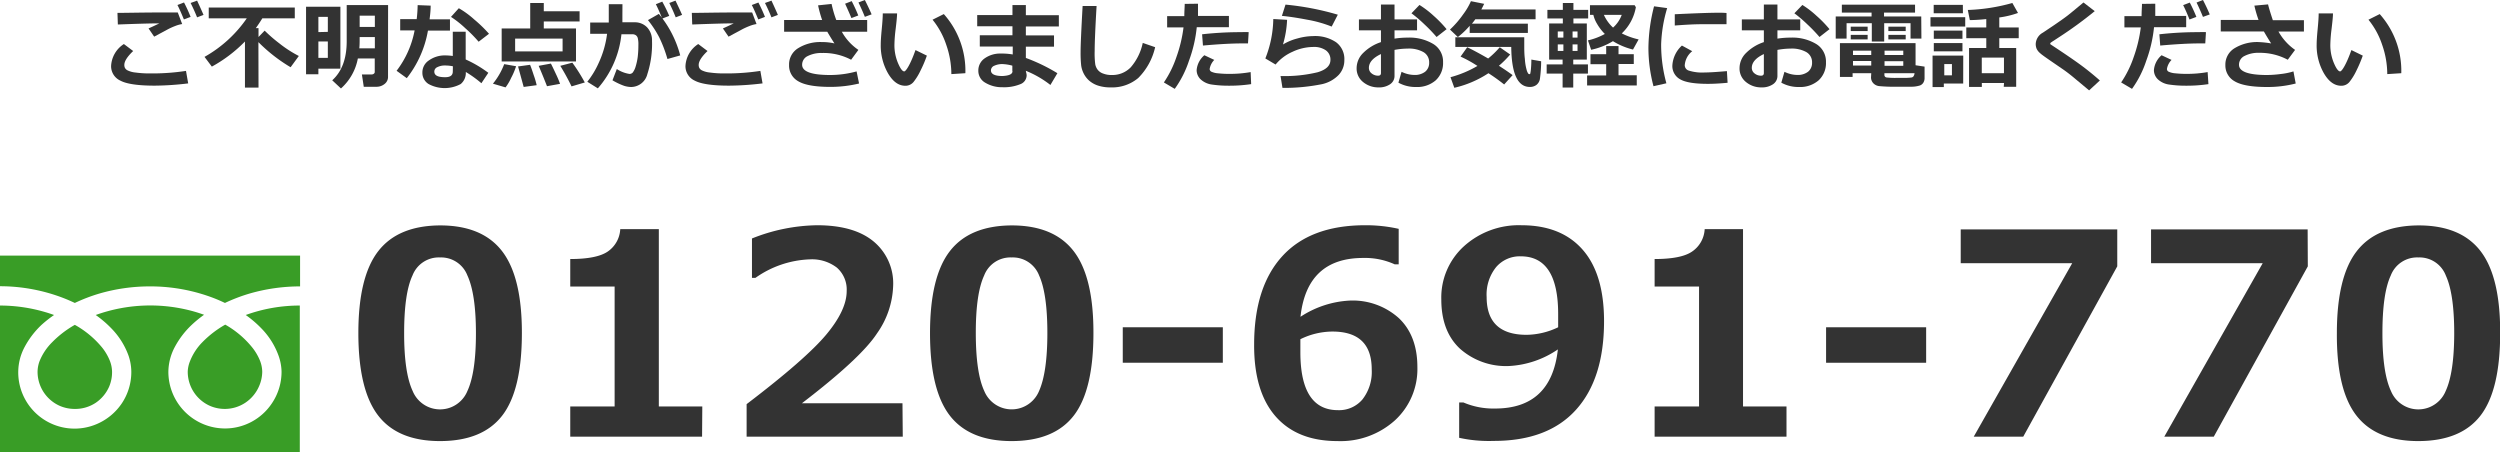
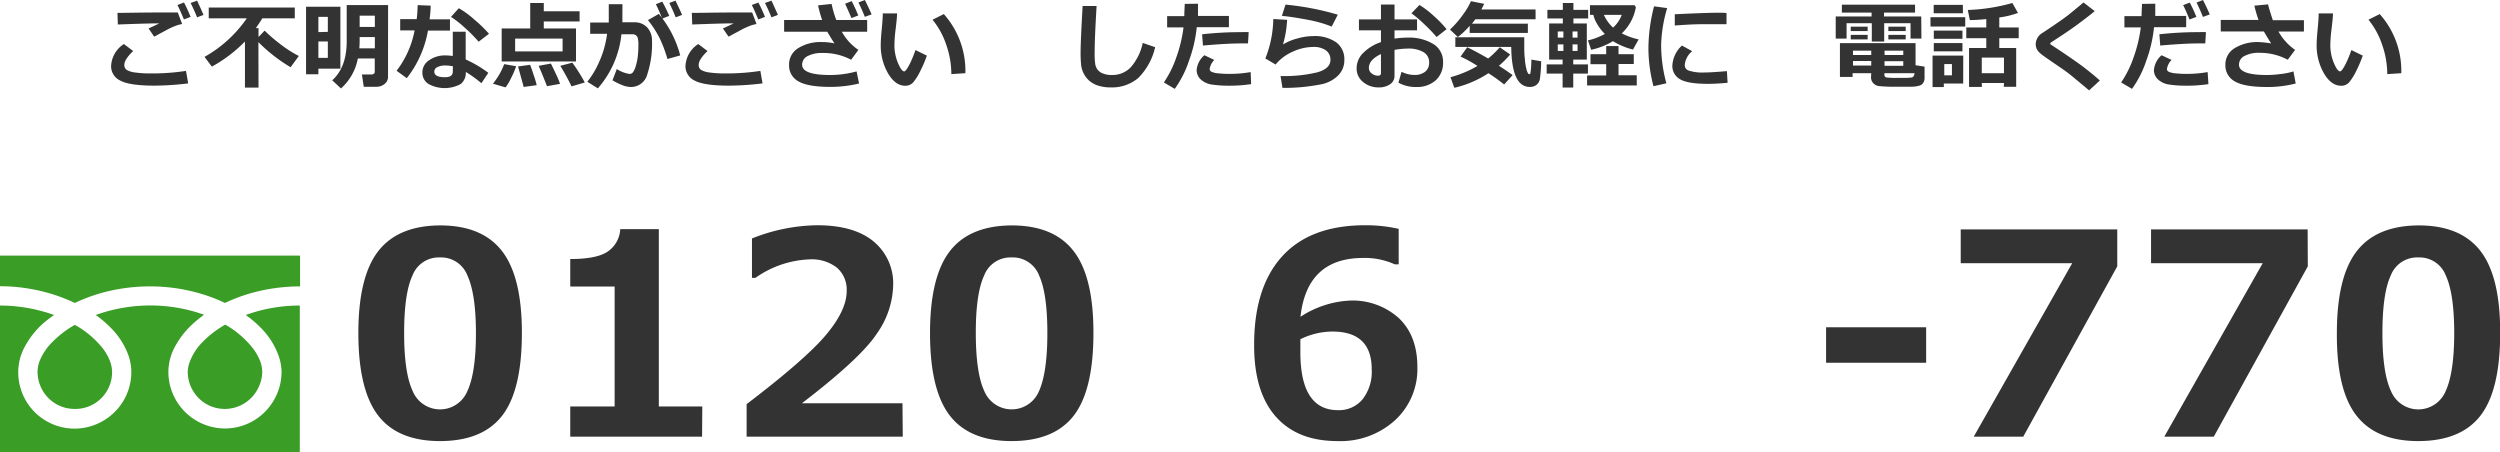
<svg xmlns="http://www.w3.org/2000/svg" width="443.97" height="80.32" viewBox="0 0 443.97 80.32">
  <defs>
    <style>.cls-1{fill:#333;}.cls-2{fill:#399d26;}</style>
  </defs>
  <g id="レイヤー_2" data-name="レイヤー 2">
    <g id="レイヤー_1-2" data-name="レイヤー 1">
      <path class="cls-1" d="M78.15,78.33q-7.5,0-11-4.55T63.64,59.17q0-10,3.52-14.55t11-4.59q7.47,0,11,4.57t3.52,14.54q0,10.14-3.49,14.66T78.15,78.33Zm0-32.61a5,5,0,0,0-4.9,3.21c-1,2.14-1.48,5.56-1.48,10.26s.51,8.11,1.52,10.26a5.25,5.25,0,0,0,9.71,0q1.52-3.27,1.52-10.26T83,48.91A5,5,0,0,0,78.15,45.72Z" />
      <path class="cls-1" d="M124.68,77.55H101.27V72.18h7.88V50.89h-7.88V46q4.68,0,6.63-1.31a5.13,5.13,0,0,0,2.25-4H117V72.18h7.72Z" />
      <path class="cls-1" d="M160.32,77.55H132.59V71.77q10.51-8,14.15-12.36c2.41-2.89,3.62-5.47,3.62-7.71a5.18,5.18,0,0,0-1.74-4.17,7.25,7.25,0,0,0-4.8-1.47,17.77,17.77,0,0,0-9.67,3.29h-.61v-7A32.23,32.23,0,0,1,145.09,40c4.35,0,7.69.95,10,2.84a9.66,9.66,0,0,1,3.52,8,15.43,15.43,0,0,1-2.86,8.36q-2.88,4.41-13.35,12.42h17.87Z" />
      <path class="cls-1" d="M179.66,78.33q-7.5,0-11-4.55t-3.5-14.61q0-10,3.51-14.55t11-4.59q7.47,0,11,4.57t3.51,14.54q0,10.14-3.49,14.66T179.66,78.33Zm0-32.61a5,5,0,0,0-4.89,3.21q-1.49,3.21-1.48,10.26t1.51,10.26a5.26,5.26,0,0,0,9.72,0Q186,66.13,186,59.14t-1.47-10.23A5,5,0,0,0,179.66,45.72Z" />
-       <path class="cls-1" d="M217.16,64.42H199.39v-6.3h17.77Z" />
      <path class="cls-1" d="M248.39,40.64v6.3h-.71a12.72,12.72,0,0,0-5.59-1.13q-10,0-11.14,10.45a17.5,17.5,0,0,1,8.74-2.88,12.26,12.26,0,0,1,8.71,3.1c2.2,2.07,3.31,5,3.31,8.69a12.36,12.36,0,0,1-4,9.49,14.41,14.41,0,0,1-10.19,3.67q-7.16,0-11-4.4t-3.8-12.74q0-10.21,5-15.69T242.38,40A26.6,26.6,0,0,1,248.39,40.64Zm-17.46,19.6,0,1c0,.54,0,1,0,1.3q0,10.31,6.69,10.3a5.43,5.43,0,0,0,4.33-1.9,7.93,7.93,0,0,0,1.65-5.35q0-6.72-7-6.71A13,13,0,0,0,230.93,60.24Z" />
-       <path class="cls-1" d="M259.13,77.75V71.47h.75a13.48,13.48,0,0,0,5.62,1.08q10,0,11.16-10.5A16.91,16.91,0,0,1,268,65a12.31,12.31,0,0,1-8.72-3.07q-3.31-3.08-3.32-8.72a12.29,12.29,0,0,1,4-9.46A14.52,14.52,0,0,1,270.19,40q7.05,0,10.86,4.33t3.81,12.71q0,10.23-5,15.75t-14.61,5.51A24.74,24.74,0,0,1,259.13,77.75Zm17.58-19.63c0-.16,0-.53,0-1.1s0-1,0-1.25q0-10.25-6.64-10.25a5.52,5.52,0,0,0-4.38,1.92,7.76,7.76,0,0,0-1.68,5.31q0,6.7,7.08,6.71A13.33,13.33,0,0,0,276.71,58.12Z" />
-       <path class="cls-1" d="M317.26,77.55H293.84V72.18h7.89V50.89h-7.89V46q4.7,0,6.63-1.31a5.11,5.11,0,0,0,2.26-4h6.81V72.18h7.72Z" />
      <path class="cls-1" d="M342.06,64.42H324.29v-6.3h17.77Z" />
      <path class="cls-1" d="M376,47.3,359.3,77.55h-8.79L368,46.74h-19.8v-6H376Z" />
      <path class="cls-1" d="M409.84,47.3l-16.7,30.25h-8.79l17.48-30.81H382v-6h27.81Z" />
      <path class="cls-1" d="M429.46,78.33q-7.48,0-11-4.55T415,59.17q0-10,3.52-14.55t11-4.59q7.49,0,11,4.57T444,59.14q0,10.14-3.49,14.66T429.46,78.33Zm0-32.61a5,5,0,0,0-4.89,3.21c-1,2.14-1.48,5.56-1.48,10.26s.51,8.11,1.52,10.26a5.25,5.25,0,0,0,9.71,0q1.51-3.27,1.52-10.26c0-4.68-.5-8.09-1.48-10.23A5,5,0,0,0,429.46,45.72Z" />
      <path class="cls-2" d="M0,45.39v5.44A31.42,31.42,0,0,1,11.45,53c.63.25,1.24.52,1.84.8a29.94,29.94,0,0,1,4.33-1.66,32,32,0,0,1,9-1.28A31.48,31.48,0,0,1,38.12,53c.63.25,1.24.52,1.83.8a30.53,30.53,0,0,1,4.34-1.66,32.35,32.35,0,0,1,9-1.28V45.39Z" />
      <path class="cls-2" d="M33.34,66a6.63,6.63,0,0,0,4,6.1,6.66,6.66,0,0,0,2.57.52,6.58,6.58,0,0,0,3.7-1.13,6.68,6.68,0,0,0,2.4-2.91A6.53,6.53,0,0,0,46.57,66,5.59,5.59,0,0,0,46.15,64a9.33,9.33,0,0,0-1.32-2.25A16.76,16.76,0,0,0,40,57.65a18.3,18.3,0,0,0-4,3.06,10,10,0,0,0-2.28,3.49A5.43,5.43,0,0,0,33.34,66Z" />
      <path class="cls-2" d="M46.43,58.33a13.43,13.43,0,0,1,3,4.73A9,9,0,0,1,50,66a10,10,0,0,1-1.71,5.62A10,10,0,0,1,40,76.09,10.07,10.07,0,0,1,29.9,66a9.55,9.55,0,0,1,1.16-4.41,15.27,15.27,0,0,1,3-3.91,20.53,20.53,0,0,1,2.18-1.78c-.53-.19-1.07-.37-1.62-.53A28.58,28.58,0,0,0,17,55.94a19.33,19.33,0,0,1,2.79,2.39,13.43,13.43,0,0,1,3,4.73,9,9,0,0,1,.53,3,10,10,0,0,1-1.72,5.62A10.14,10.14,0,0,1,17.2,75.3,10,10,0,0,1,3.24,66a9.54,9.54,0,0,1,1.15-4.41,15.27,15.27,0,0,1,3-3.91A21.59,21.59,0,0,1,9.6,55.94c-.53-.19-1.06-.37-1.62-.53a28.53,28.53,0,0,0-8-1.15V80.32H53.24V54.26a28.19,28.19,0,0,0-9.6,1.68A19.33,19.33,0,0,1,46.43,58.33Z" />
      <path class="cls-2" d="M6.67,66a6.63,6.63,0,0,0,4,6.1,6.68,6.68,0,0,0,2.58.52A6.57,6.57,0,0,0,17,71.53a6.68,6.68,0,0,0,2.4-2.91A6.53,6.53,0,0,0,19.9,66,5.59,5.59,0,0,0,19.48,64a9.33,9.33,0,0,0-1.32-2.25,16.84,16.84,0,0,0-4.87-4.06,18.14,18.14,0,0,0-4,3.06A10,10,0,0,0,7,64.2,5.69,5.69,0,0,0,6.67,66Z" />
      <path class="cls-1" d="M33.42,14.81a51.27,51.27,0,0,1-5.94.4c-2.94,0-5-.3-6.08-.88a2.81,2.81,0,0,1-1.67-2.6A4.92,4.92,0,0,1,22,7.82l1.65,1.24c-1.05,1-1.57,1.82-1.57,2.46a1.21,1.21,0,0,0,.1.52,1.06,1.06,0,0,0,.48.46,4.11,4.11,0,0,0,1.41.38,18.13,18.13,0,0,0,2.59.16h.6a39.09,39.09,0,0,0,5.77-.45ZM32.35,4.27a5.86,5.86,0,0,0-1.27.36,11.83,11.83,0,0,0-1.43.66L27.38,6.51l-1-1.46c.21-.09.86-.39,1.93-.9-1.64,0-4.1.08-7.38.2l-.07-2.06c1.58,0,4.57-.08,9-.08h1.71ZM33.85,3l-1.19.45c-.42-1-.8-1.9-1.15-2.56L32.68.44A26.46,26.46,0,0,1,33.85,3Zm2.29-.35L35,3.08c-.34-.85-.72-1.7-1.15-2.55L35,.11C35.38.92,35.77,1.77,36.14,2.64Z" />
      <path class="cls-1" d="M45.91,15.56H43.5V7.37a25,25,0,0,1-5.88,4.46l-1.3-1.73a22.5,22.5,0,0,0,7.51-6.85H37.07V1.34H52.35V3.25H46.59c-.36.59-.75,1.17-1.16,1.75h.48V6.57L47,5.44a26.16,26.16,0,0,0,2.59,2.25,20.91,20.91,0,0,0,3.48,2.25l-1.46,2a28.48,28.48,0,0,1-5.72-4.46Z" />
      <path class="cls-1" d="M60.45,12.19H56.54v1H54.35v-12h6.1ZM58.22,5.66V3H56.54v2.7Zm0,4.62V7.36H56.54v2.92Zm10.69,3.37a1.56,1.56,0,0,1-.6,1.25,2.25,2.25,0,0,1-1.49.51H64.6l-.33-2.19H66a.59.59,0,0,0,.39-.13.37.37,0,0,0,.16-.31v-2.4h-3a9.45,9.45,0,0,1-3,5.33L59,14.26q2.57-2.32,2.57-6.93V.9h7.35ZM66.57,8.58v-2h-2.7c0,.76,0,1.44-.06,2Zm0-3.8v-2h-2.7v2Z" />
      <path class="cls-1" d="M76.48,1c0,.88-.1,1.69-.19,2.43h3.62v2H76a18.87,18.87,0,0,1-3.76,8.45l-1.81-1.31A16.93,16.93,0,0,0,73.63,5.4H71.07v-2H74A24.4,24.4,0,0,0,74.17.91ZM86.72,12.93l-1.23,1.85a20.52,20.52,0,0,0-2.77-2,2.55,2.55,0,0,1-.9,2.14,6,6,0,0,1-5.71,0,2.33,2.33,0,0,1-1.1-2,2.55,2.55,0,0,1,1.17-2.2A4.83,4.83,0,0,1,79,9.84a10.28,10.28,0,0,1,1.41.1V5.63h2.29v4.93A20.93,20.93,0,0,1,86.72,12.93Zm-6.29-1.16A7.17,7.17,0,0,0,79,11.63a2.86,2.86,0,0,0-1.32.29.86.86,0,0,0-.55.79c0,.7.64,1,1.93,1,.9,0,1.35-.32,1.35-1ZM86.84,6,85,7.41A24.42,24.42,0,0,0,82.62,5a18,18,0,0,0-2.53-2l1.39-1.54a15.92,15.92,0,0,1,2.74,2A23.83,23.83,0,0,1,86.84,6Z" />
      <path class="cls-1" d="M91.65,11.76a11.92,11.92,0,0,1-.87,2.06,8.9,8.9,0,0,1-1,1.7l-2.24-.66a12.51,12.51,0,0,0,2-3.47Zm10.64-.84H89.09V5.06h5.07V.53h2.41V2h6.36V3.81H96.57V5.06h5.72ZM99.91,9.13V6.85H91.48V9.13Zm-4.61,6L93,15.44,92,11.8l2.13-.29c.12.26.34.87.65,1.83A14.36,14.36,0,0,1,95.3,15.1Zm4.15-.24-2.31.42c-.39-1-.88-2.22-1.48-3.62l2.17-.4c.16.29.45.9.88,1.82A17.69,17.69,0,0,1,99.45,14.86Zm4.39-.24-2.34.69a41.29,41.29,0,0,0-2-3.65l2.14-.56A30.18,30.18,0,0,1,103.84,14.62Z" />
      <path class="cls-1" d="M110.53,2.68c0,.36,0,.79,0,1.28h2.14a3,3,0,0,1,2.27.92,3.37,3.37,0,0,1,.85,2.38,17.34,17.34,0,0,1-.83,5.91,3,3,0,0,1-2.86,2.28,4.53,4.53,0,0,1-1.21-.19,11.54,11.54,0,0,1-2.12-1l.77-2a5.62,5.62,0,0,0,2.26.87.76.76,0,0,0,.56-.24,3.22,3.22,0,0,0,.5-1,10.63,10.63,0,0,0,.39-1.76,18.06,18.06,0,0,0,.12-2.19,4.44,4.44,0,0,0-.11-1.18.92.92,0,0,0-.35-.51,1.14,1.14,0,0,0-.63-.17h-1.92a17.24,17.24,0,0,1-4.19,9.61l-1.87-1.17a15.52,15.52,0,0,0,2-3.3A17.38,17.38,0,0,0,107.81,6h-3V4h3.3V.75h2.43ZM120.8,9.84l-2.27.64a23,23,0,0,0-1.46-3.85,18.86,18.86,0,0,0-2-3.06L117,2.47A19,19,0,0,1,120.8,9.84Zm-2-7-1.2.46c-.46-1.14-.84-2-1.13-2.55l1.14-.46A27.38,27.38,0,0,1,118.85,2.82Zm2.28-.18L120,3.08c-.36-.91-.75-1.76-1.14-2.55l1.1-.42C120.38,1,120.78,1.82,121.13,2.64Z" />
      <path class="cls-1" d="M135.42,14.81a51.27,51.27,0,0,1-5.94.4c-2.94,0-5-.3-6.08-.88a2.81,2.81,0,0,1-1.67-2.6A4.92,4.92,0,0,1,124,7.82l1.65,1.24c-1.05,1-1.57,1.82-1.57,2.46a1.21,1.21,0,0,0,.1.52,1.06,1.06,0,0,0,.48.46,4.11,4.11,0,0,0,1.41.38,18.13,18.13,0,0,0,2.59.16h.6a39.09,39.09,0,0,0,5.77-.45ZM134.35,4.27a5.86,5.86,0,0,0-1.27.36,11.83,11.83,0,0,0-1.43.66l-2.27,1.22-1-1.46c.21-.09.86-.39,1.93-.9-1.64,0-4.1.08-7.38.2l-.07-2.06c1.58,0,4.57-.08,9-.08h1.71ZM135.85,3l-1.19.45c-.42-1-.8-1.9-1.15-2.56l1.17-.44A26.46,26.46,0,0,1,135.85,3Zm2.29-.35L137,3.08c-.34-.85-.72-1.7-1.15-2.55L137,.11C137.38.92,137.77,1.77,138.14,2.64Z" />
      <path class="cls-1" d="M152.56,14.83a21.55,21.55,0,0,1-5.12.6q-4,0-5.68-1a3.17,3.17,0,0,1-1.63-2.89,3.37,3.37,0,0,1,1.64-3,7.47,7.47,0,0,1,4.17-1.07,9.83,9.83,0,0,1,2.25.24c-.33-.5-.76-1.19-1.28-2.08h-7.66V3.55H146a21.27,21.27,0,0,1-.72-2.6l2.4-.25a19.66,19.66,0,0,0,.83,2.85H154V5.64H149.5a9.35,9.35,0,0,0,2.94,3.22l-1.29,1.75A10.5,10.5,0,0,0,146,9.41a5.35,5.35,0,0,0-2.55.54,1.69,1.69,0,0,0-1,1.55c0,1.22,1.67,1.82,5,1.82a17.74,17.74,0,0,0,4.67-.64Zm-.14-12.08-1.22.46c-.23-.57-.6-1.42-1.12-2.55L151.25.2A26.46,26.46,0,0,1,152.42,2.75Zm2.37-.2-1.2.44Q153,1.55,152.45.44L153.59,0C154.05.92,154.45,1.76,154.79,2.55Z" />
      <path class="cls-1" d="M164.6,9.88a21.12,21.12,0,0,1-1.09,2.58,10.45,10.45,0,0,1-1.28,2.1,1.85,1.85,0,0,1-1.45.67c-1.2,0-2.22-.74-3.08-2.21a9.92,9.92,0,0,1-1.29-5.08q0-.95.18-2.79c.12-1.23.18-2.15.18-2.77h2.54c0,.56-.1,1.48-.25,2.75a25.5,25.5,0,0,0-.22,2.76,8.14,8.14,0,0,0,.65,3.35c.43,1,.79,1.44,1.09,1.44s1.11-1.26,2-3.79ZM171.44,13l-2.49.16a15.83,15.83,0,0,0-.9-5.18,14.06,14.06,0,0,0-2.44-4.48l2-1A15.14,15.14,0,0,1,171.44,13Z" />
-       <path class="cls-1" d="M187.78,13l-1.24,2.09a17.83,17.83,0,0,0-4.37-2.52l.08.36a1.81,1.81,0,0,1,.07.49,1.7,1.7,0,0,1-1.15,1.54,7.7,7.7,0,0,1-3.16.53,5.68,5.68,0,0,1-3-.78,2.41,2.41,0,0,1-1.27-2.15,2.6,2.6,0,0,1,1.16-2.22,4.74,4.74,0,0,1,2.84-.83,11.85,11.85,0,0,1,2.11.16V8.26H174v-2h5.8V4.67h-6.26v-2h6.26V.9h2.38V2.7h5.86v2h-5.86V6.29h5v2h-5v2A31.33,31.33,0,0,1,187.78,13Zm-8-.34v-1a7.65,7.65,0,0,0-1.76-.28,3.33,3.33,0,0,0-1.44.29.91.91,0,0,0-.6.83q0,1,2.07,1C179.23,13.43,179.81,13.17,179.81,12.63Z" />
      <path class="cls-1" d="M205.14,8.38a11.25,11.25,0,0,1-3,5.47,7.2,7.2,0,0,1-4.91,1.67,7,7,0,0,1-2.26-.33,4.52,4.52,0,0,1-1.59-.91,4.24,4.24,0,0,1-.94-1.25,4.46,4.46,0,0,1-.44-1.44,21.34,21.34,0,0,1-.1-2.35c0-1.16.12-3.89.36-8.17h2.48c-.22,3.82-.34,6.48-.34,8a15,15,0,0,0,.1,2.31,2.25,2.25,0,0,0,.43,1,2.06,2.06,0,0,0,1,.69,4,4,0,0,0,1.53.25,4.52,4.52,0,0,0,3.35-1.37,9.61,9.61,0,0,0,2.13-4.33Z" />
      <path class="cls-1" d="M212.75.66c0,.21,0,.56,0,1.07s0,.74,0,1.1h5.49v2h-5.71a24,24,0,0,1-1.38,5.95,18.28,18.28,0,0,1-2.53,5l-1.93-1.14a18.57,18.57,0,0,0,2.23-4.51,24.66,24.66,0,0,0,1.26-5.27h-2.91v-2h3.05c0-.89.07-1.61.07-2.17Zm9.44,14.28a25.76,25.76,0,0,1-3.94.28,20.25,20.25,0,0,1-3-.2,3.67,3.67,0,0,1-2-.9,2.25,2.25,0,0,1-.74-1.67,3.88,3.88,0,0,1,1.37-2.64l1.76.83a3,3,0,0,0-.82,1.61.54.54,0,0,0,.3.48,3.41,3.41,0,0,0,1.2.29,18.15,18.15,0,0,0,2.05.1,21,21,0,0,0,3.73-.32Zm-.44-9.23-.12,2q-.47,0-1,0c-1.87,0-4.2.13-7,.38l-.15-2a61.46,61.46,0,0,1,6.92-.38C221,5.69,221.4,5.69,221.75,5.71Z" />
      <path class="cls-1" d="M227.75,15.61l-.34-2.11a24.82,24.82,0,0,0,6.59-.67c1.51-.45,2.27-1.18,2.27-2.19a2,2,0,0,0-.81-1.7,3.64,3.64,0,0,0-2.22-.6,8.77,8.77,0,0,0-3.71.86,8.11,8.11,0,0,0-3,2.26l-1.82-1.08a19.66,19.66,0,0,0,1.41-7l2.45.14a17.92,17.92,0,0,1-.73,4.38,9.53,9.53,0,0,1,2.56-1.07,10.7,10.7,0,0,1,2.81-.42,6.64,6.64,0,0,1,4.06,1.09,3.71,3.71,0,0,1,1.47,3.17,3.81,3.81,0,0,1-1,2.63,5.91,5.91,0,0,1-2.94,1.64A34.24,34.24,0,0,1,227.75,15.61Zm9.83-13-1.09,2.11a21.91,21.91,0,0,0-4.39-1.23c-1.78-.34-3.26-.56-4.45-.67l.64-2A48.63,48.63,0,0,1,237.58,2.61Z" />
      <path class="cls-1" d="M248.34,14.68l.56-1.93a5.3,5.3,0,0,0,2.28.56,3,3,0,0,0,1.91-.57,2,2,0,0,0,.71-1.62,2.06,2.06,0,0,0-1-1.86A5.24,5.24,0,0,0,250,8.63a13.33,13.33,0,0,0-2.35.23v4.57a1.76,1.76,0,0,1-.8,1.54,3.42,3.42,0,0,1-2,.55,4.22,4.22,0,0,1-2.78-.95,3.06,3.06,0,0,1-1.15-2.47,3.8,3.8,0,0,1,1.16-2.69,8,8,0,0,1,3.16-1.93V5.39h-3.91V3.44h3.91V.8h2.41V3.44h4V5.39h-4V6.86A15,15,0,0,1,250,6.68a8.22,8.22,0,0,1,4.53,1.13,3.65,3.65,0,0,1,1.74,3.24,4.15,4.15,0,0,1-1.31,3.22,5,5,0,0,1-3.49,1.18A6.22,6.22,0,0,1,248.34,14.68Zm-3.1-5.08c-1.43.68-2.14,1.5-2.14,2.44a1.22,1.22,0,0,0,.49,1,1.78,1.78,0,0,0,1.16.4c.33,0,.49-.16.49-.47ZM256.9,5.18l-1.78,1.39A27.79,27.79,0,0,0,253,4.36a24.14,24.14,0,0,0-2.34-2L252.08.88a16.85,16.85,0,0,1,2.49,1.9A21.43,21.43,0,0,1,256.9,5.18Z" />
      <path class="cls-1" d="M263.57.68c-.18.38-.35.72-.5,1h9.63V3.42H262q-.31.44-.6.78h9.93V5.85H261V4.58a14.5,14.5,0,0,1-2.1,2L257.5,5.25a16.89,16.89,0,0,0,2.34-2.7A11.79,11.79,0,0,0,261.22.21Zm4.62,9a18,18,0,0,1-2,2c.92.59,1.73,1.14,2.43,1.66L267.12,15a33.9,33.9,0,0,0-2.79-2,18.52,18.52,0,0,1-6.06,2.59l-.68-1.88a19.41,19.41,0,0,0,4.79-2,22.71,22.71,0,0,0-3-1.66l1.18-1.66c1.13.54,2.37,1.22,3.72,2a15.69,15.69,0,0,0,2.06-2Zm5.5,1.2a24.11,24.11,0,0,1-.23,3.2,1.73,1.73,0,0,1-.61,1,1.89,1.89,0,0,1-1.17.36c-2.16,0-3.25-2.36-3.3-7.1h-9.93V6.62h12.24c0,.53,0,1,0,1.38,0,.79,0,1.61.11,2.47a9,9,0,0,0,.3,1.89,2.19,2.19,0,0,0,.3.71.33.33,0,0,0,.21.1.14.14,0,0,0,.14-.08,5.49,5.49,0,0,0,.13-.9c.05-.56.07-1.09.07-1.61Z" />
      <path class="cls-1" d="M282,13.07h-2.61v2.47h-1.89V13.07h-2.83V11.44h2.83v-.86h-2.39V4.17h2.43V3.28h-2.74V1.75h2.74V.53h1.88V1.75h2.62V3.28h-2.62v.89h2.38v6.41h-2.41v.86H282Zm-4.36-7.48h-1V6.68h1Zm-1,2.3V9.05h1V7.89Zm3.51-1.21V5.59h-.88V6.68Zm0,2.37V7.89h-.88V9.05Zm10.52,6.13h-8.82V13.4h3.39v-2h-2.79V9.62h2.79V8.18h2.19V9.62h2.71v1.75h-2.71v2h3.24Zm-.16-13.9a8.42,8.42,0,0,1-2.5,4.65A12.69,12.69,0,0,0,291,7l-1,1.8a12.46,12.46,0,0,1-3.56-1.49,12.37,12.37,0,0,1-3.87,1.53L282,7.17a11.41,11.41,0,0,0,3-1.14,8.57,8.57,0,0,1-1.37-1.78,5.48,5.48,0,0,1-.67-1.61h-.6V.92h7.93ZM286.46,4.9A5.62,5.62,0,0,0,288,2.64h-3.17A6.87,6.87,0,0,0,286.46,4.9Z" />
      <path class="cls-1" d="M296.07,1.44A25,25,0,0,0,295,7.86a25.75,25.75,0,0,0,.93,6.93l-2.29.52a26.79,26.79,0,0,1-.9-6.78,30.59,30.59,0,0,1,1-7.41ZM306.8,14.7c-1.36.13-2.52.19-3.48.19-2.43,0-4.09-.28-5-.84a2.67,2.67,0,0,1-1.33-2.4,5.18,5.18,0,0,1,1.7-3.56l1.83,1a3.51,3.51,0,0,0-1.33,2.5,1,1,0,0,0,.7.94,7.9,7.9,0,0,0,2.88.34c.75,0,2.05-.08,3.91-.24Zm-.19-10.4h-.69c-.73,0-1.93,0-3.61,0s-3.32.12-4.89.23v-2q5.61-.27,7.77-.27a14.17,14.17,0,0,1,1.42.05Z" />
-       <path class="cls-1" d="M316.34,14.68l.56-1.93a5.3,5.3,0,0,0,2.28.56,3,3,0,0,0,1.91-.57,2,2,0,0,0,.71-1.62,2.06,2.06,0,0,0-1-1.86A5.24,5.24,0,0,0,318,8.63a13.33,13.33,0,0,0-2.35.23v4.57a1.76,1.76,0,0,1-.8,1.54,3.42,3.42,0,0,1-2,.55,4.22,4.22,0,0,1-2.78-.95,3.06,3.06,0,0,1-1.15-2.47,3.8,3.8,0,0,1,1.16-2.69,8,8,0,0,1,3.16-1.93V5.39h-3.91V3.44h3.91V.8h2.41V3.44h4.05V5.39h-4.05V6.86A15,15,0,0,1,318,6.68a8.22,8.22,0,0,1,4.53,1.13,3.65,3.65,0,0,1,1.74,3.24,4.15,4.15,0,0,1-1.31,3.22,5,5,0,0,1-3.49,1.18A6.22,6.22,0,0,1,316.34,14.68Zm-3.1-5.08c-1.43.68-2.14,1.5-2.14,2.44a1.22,1.22,0,0,0,.49,1,1.78,1.78,0,0,0,1.16.4c.33,0,.49-.16.49-.47ZM324.9,5.18l-1.78,1.39A27.79,27.79,0,0,0,321,4.36a24.14,24.14,0,0,0-2.34-2L320.08.88a16.33,16.33,0,0,1,2.48,1.9A20.73,20.73,0,0,1,324.9,5.18Z" />
      <path class="cls-1" d="M341.22,6.85h-1.93V4.12h-4.68V7.38h-2.2V4.12h-4.48V6.85H326V2.92h6.37V2.24h-5.28V.83h13V2.24h-5.51v.68h6.61ZM332.31,13H329v.66h-2.25v-6h13.43v3.93l1.6.24v2a1.56,1.56,0,0,1-.21.84,1.22,1.22,0,0,1-.59.5,5,5,0,0,1-1.53.23c-.76,0-1.61,0-2.55,0a27.87,27.87,0,0,1-3.19-.11,1.67,1.67,0,0,1-1.06-.54,1.51,1.51,0,0,1-.38-1Zm-.64-7.48h-3V4.74h3Zm0,1.48h-3V6.19h3Zm-2.6,2.77h3.24V9h-3.24Zm3.24,1.06h-3.24v.81h3.24Zm2.37-1.06H338V9h-3.33ZM338,10.87h-3.33v.81H338ZM340,13h-5.35v.27a.44.44,0,0,0,.4.49,13.32,13.32,0,0,0,1.82.07l1.61,0a9.91,9.91,0,0,0,1-.07.58.58,0,0,0,.29-.15A1.12,1.12,0,0,0,340,13Zm-1.57-7.48h-3.08V4.74h3.08Zm0,1.48h-3.08V6.19h3.08Z" />
      <path class="cls-1" d="M349,4.71h-6.17V3.05H349Zm-.36,10.13H345.2v.62h-2V9.88h5.45Zm-.05-12.49H343.4V.87h5.18Zm-.08,4.54h-5.09V5.44h5.09Zm0,2.22h-5.09V7.65h5.09Zm-1.87,4.27v-2h-1.36v2Zm9.25,1.36h-3.94v.7h-2.27V8.52h3.06V6.78h-3.55V4.88h3.55V3.39c-1.09.11-2.07.17-2.92.18l-.36-1.8A33.05,33.05,0,0,0,357.37.53l1,1.77a16,16,0,0,1-3.32.8V4.88h3.45v1.9h-3.45V8.52h3v6.89h-2.21ZM351.94,13h3.94V10.23h-3.94Z" />
      <path class="cls-1" d="M372.91,14.29,371,16.05l-2.4-2c-.73-.62-1.43-1.17-2.11-1.65l-1.91-1.31c-1.22-.84-2-1.38-2.27-1.64a2.36,2.36,0,0,1-.62-.77,2.23,2.23,0,0,1-.17-.88,2.4,2.4,0,0,1,1.27-2l2-1.34c1-.69,1.86-1.28,2.48-1.77S368.8,1.44,370,.44l2,1.54a70.77,70.77,0,0,1-6.44,4.69l-.87.57a6.28,6.28,0,0,0-.58.4.22.22,0,0,0,0,.1c0,.06,0,.1,0,.11l1.51,1c1.89,1.26,3.33,2.26,4.31,3S371.88,13.38,372.91,14.29Z" />
      <path class="cls-1" d="M382.75.66c0,.21,0,.56,0,1.07s0,.74,0,1.1h5.49v2h-5.71a24,24,0,0,1-1.38,5.95,18.28,18.28,0,0,1-2.53,5l-1.93-1.14a18.57,18.57,0,0,0,2.23-4.51,24.66,24.66,0,0,0,1.26-5.27h-2.91v-2h3.05c0-.89.07-1.61.07-2.17Zm9.44,14.28a25.76,25.76,0,0,1-3.94.28,20.25,20.25,0,0,1-3-.2,3.64,3.64,0,0,1-2-.9,2.25,2.25,0,0,1-.74-1.67,3.9,3.9,0,0,1,1.36-2.64l1.77.83a3,3,0,0,0-.82,1.61.54.54,0,0,0,.3.48,3.41,3.41,0,0,0,1.2.29,18.15,18.15,0,0,0,2,.1,21,21,0,0,0,3.73-.32Zm-.44-9.23-.12,2q-.47,0-1,0c-1.87,0-4.2.13-7,.38l-.15-2a61.46,61.46,0,0,1,6.92-.38C391,5.69,391.4,5.69,391.75,5.71ZM390.05,3l-1.22.46c-.46-1.14-.84-2-1.13-2.55l1.18-.45A27.45,27.45,0,0,1,390.05,3Zm2.36-.43L391.22,3q-.59-1.44-1.14-2.55L391.22,0C391.67.87,392.07,1.71,392.41,2.53Z" />
      <path class="cls-1" d="M407.69,14.83a20,20,0,0,1-5.12.62q-4,0-5.7-1a3.2,3.2,0,0,1-1.67-2.91,3.38,3.38,0,0,1,1.67-3,7.67,7.67,0,0,1,4.21-1.07,18.22,18.22,0,0,1,2.25.24c-.42-.64-.85-1.35-1.29-2.12h-7.66V3.54h6.71A21.23,21.23,0,0,1,400.35,1l2.43-.22c.11.49.39,1.43.85,2.81h5.52V5.6h-4.52a9.78,9.78,0,0,0,2.95,3.26l-1.3,1.75a10.5,10.5,0,0,0-5.11-1.23,5.26,5.26,0,0,0-2.55.55,1.71,1.71,0,0,0-1,1.57c0,1.22,1.67,1.82,5,1.82a19.6,19.6,0,0,0,2.44-.18,11.75,11.75,0,0,0,2.23-.46Z" />
      <path class="cls-1" d="M419.6,9.88a22.82,22.82,0,0,1-1.09,2.58,10.45,10.45,0,0,1-1.28,2.1,1.85,1.85,0,0,1-1.45.67c-1.2,0-2.22-.74-3.08-2.21a9.92,9.92,0,0,1-1.29-5.08q0-.95.18-2.79c.12-1.23.18-2.15.18-2.77h2.54c0,.56-.1,1.48-.25,2.75a25.5,25.5,0,0,0-.22,2.76,8.14,8.14,0,0,0,.65,3.35c.43,1,.79,1.44,1.09,1.44s1.11-1.26,2-3.79ZM426.44,13l-2.49.16a15.83,15.83,0,0,0-.9-5.18,14.06,14.06,0,0,0-2.44-4.48l2-1A15.14,15.14,0,0,1,426.44,13Z" />
    </g>
  </g>
</svg>